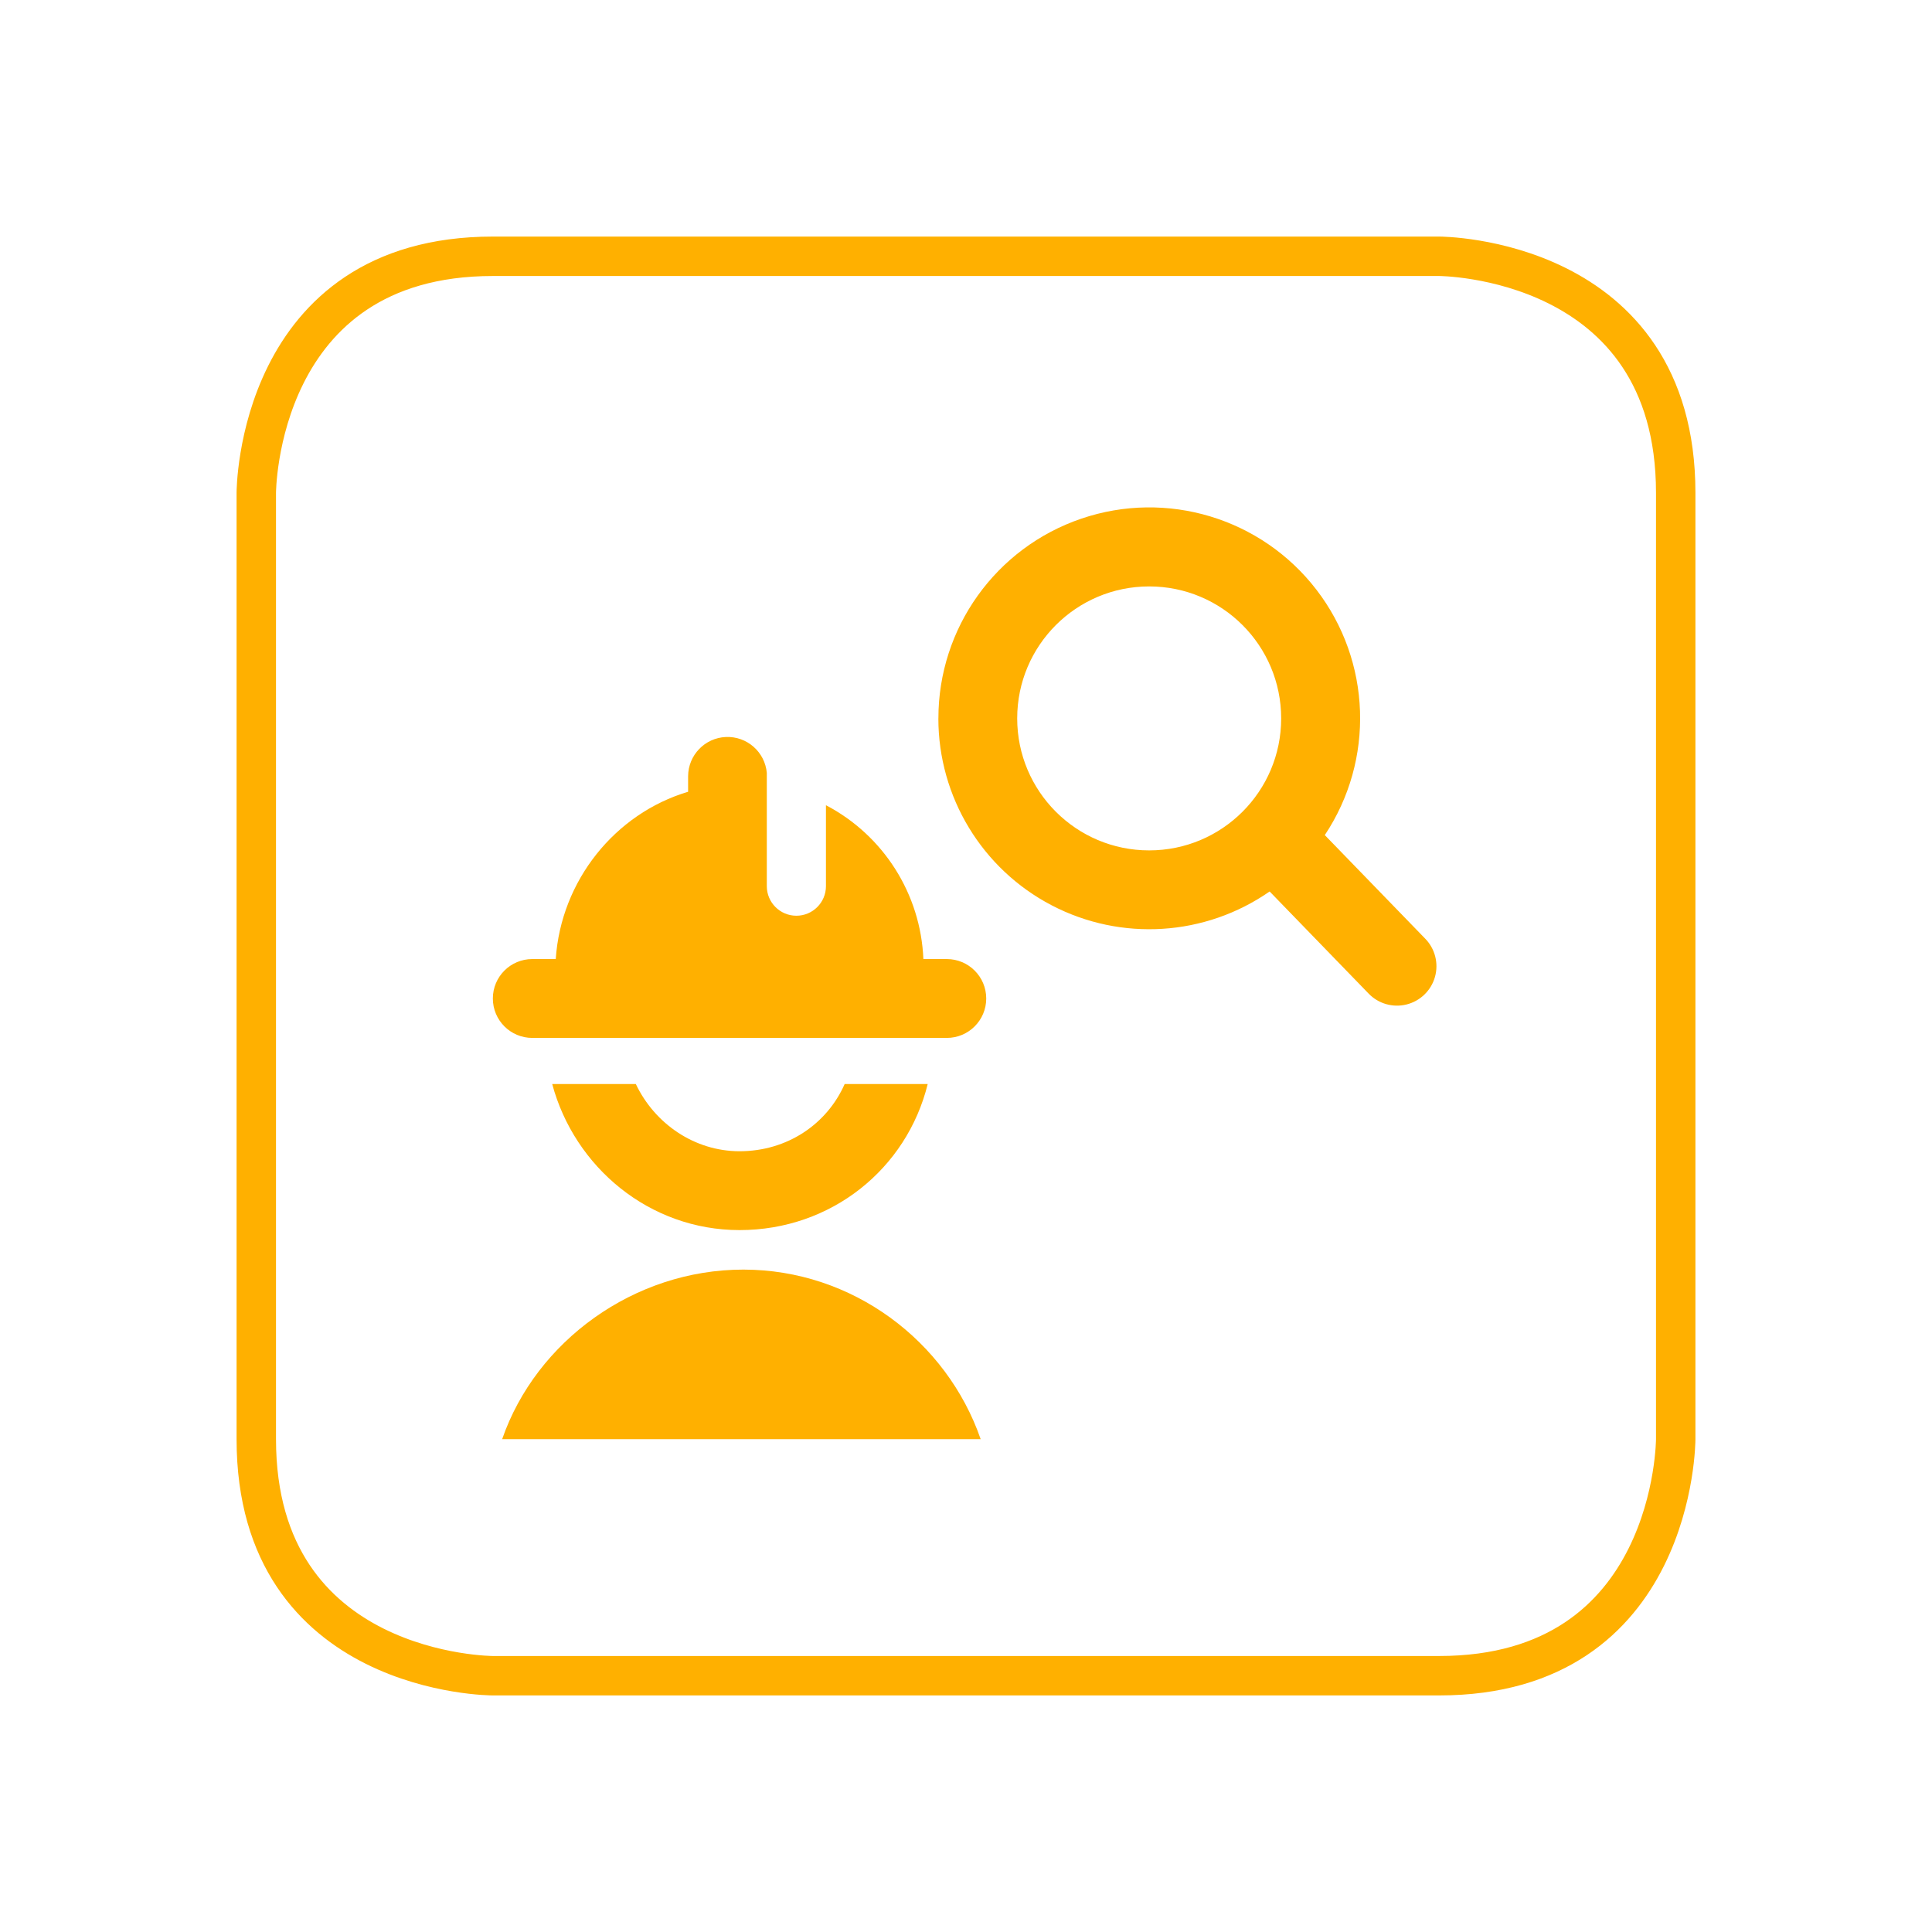
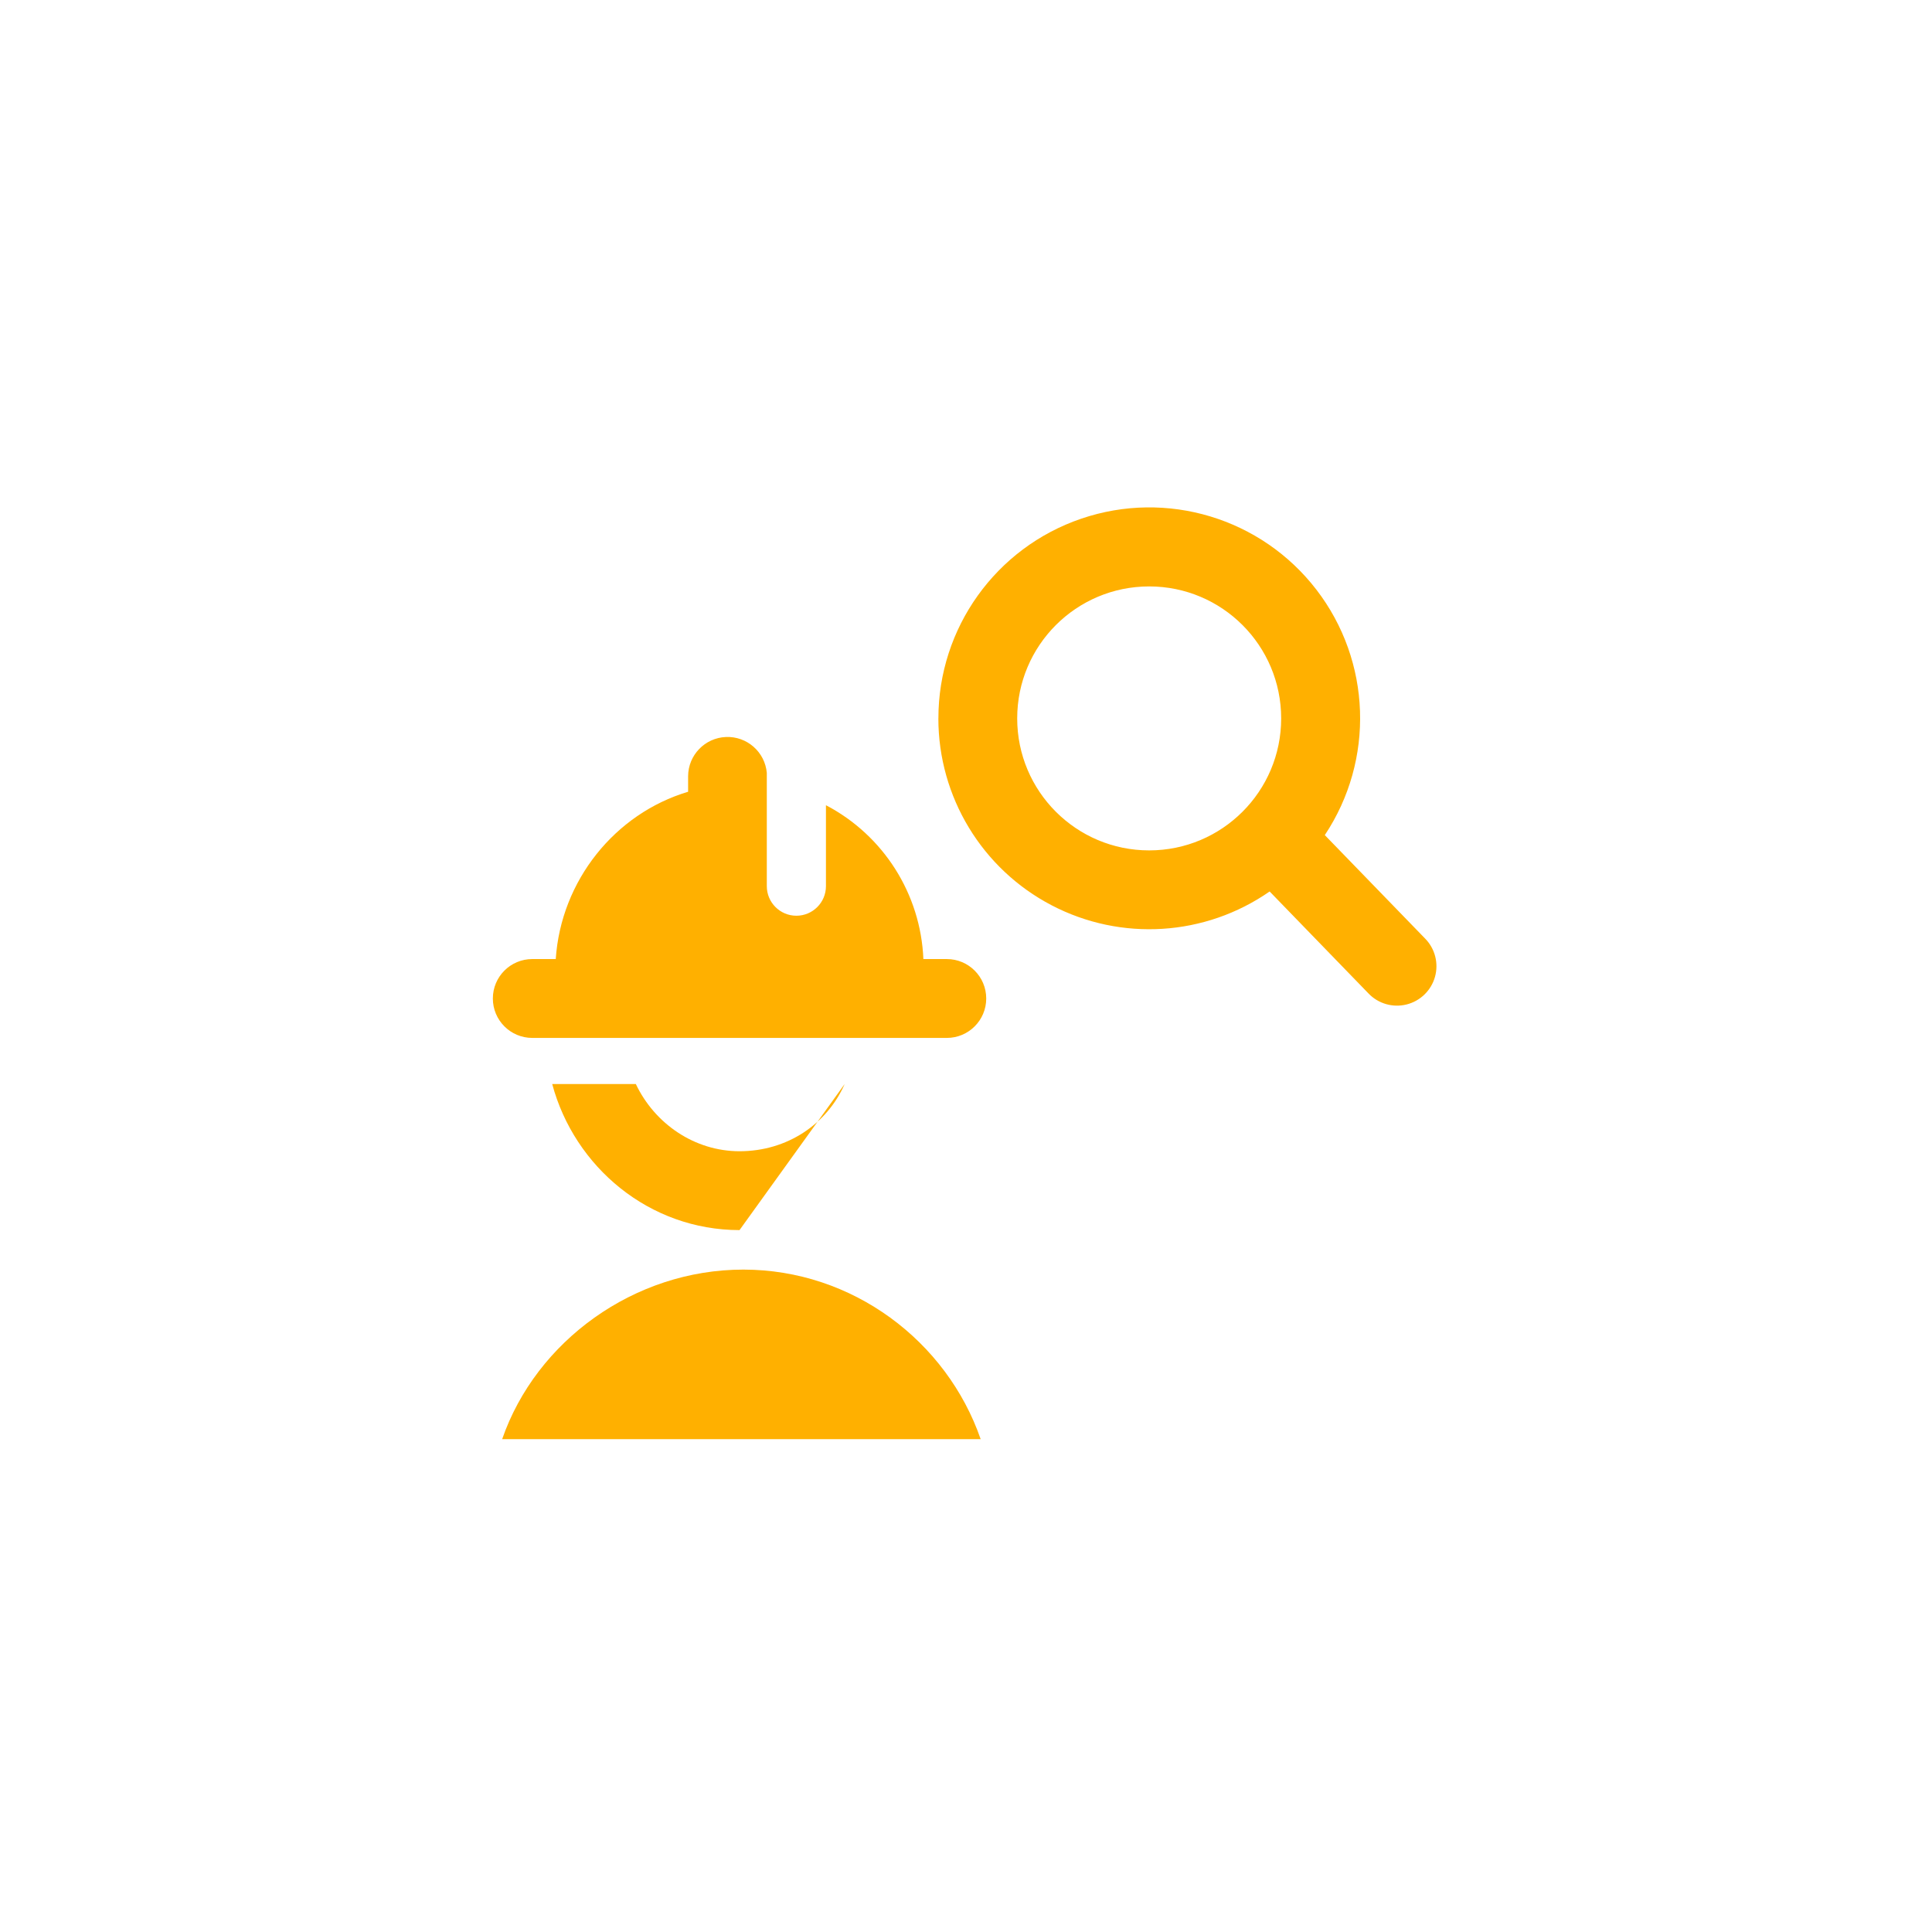
<svg xmlns="http://www.w3.org/2000/svg" width="98" height="98" viewBox="0 0 98 98" style="fill:none;stroke:none;fill-rule:evenodd;clip-rule:evenodd;stroke-linecap:round;stroke-linejoin:round;stroke-miterlimit:1.5;" version="1.1">
  <g id="items" style="isolation: isolate">
    <g id="blend" style="mix-blend-mode: normal">
      <g id="g-root-ic_pers_94mtlngffx1n-fill" data-item-order="999997696" transform="translate(15, 15)">
        <g id="ic_pers_94mtlngffx1n-fill" stroke="none" fill="#ffb000">
          <g>
-             <path d="M 43.292 14.746C 39.594 14.746 36.597 17.743 36.597 21.441C 36.597 25.139 39.594 28.136 43.292 28.136C 46.99 28.136 49.987 25.139 49.987 21.441C 49.987 17.743 46.99 14.746 43.292 14.746ZM 32.6 21.44C 32.597 16.859 35.512 12.785 39.848 11.309C 44.184 9.832 48.979 11.28 51.773 14.91C 54.566 18.541 54.738 23.547 52.2 27.36L 57.288 32.608C 57.792 33.12 57.983 33.863 57.788 34.554C 57.593 35.245 57.042 35.779 56.345 35.952C 55.648 36.125 54.912 35.912 54.416 35.392L 49.402 30.22C 46.133 32.494 41.871 32.764 38.341 30.919C 34.811 29.075 32.598 25.423 32.598 21.44ZM 22.704 49.4C 28.246 49.4 33.024 53.03 34.744 58L 10.472 58C 12.192 53.03 17.162 49.4 22.706 49.4ZM 13.01 39.986C 14.14 44.198 17.936 47.396 22.512 47.396C 27.172 47.396 30.998 44.284 32.058 39.986L 27.846 39.986C 26.948 42.022 24.932 43.396 22.512 43.396C 20.232 43.396 18.208 42.002 17.252 39.986L 13.01 39.986ZM 26.896 29.95L 26.896 25.844C 29.819 27.376 31.703 30.351 31.838 33.648L 33.026 33.648C 34.131 33.648 35.026 34.543 35.026 35.648C 35.026 36.753 34.131 37.648 33.026 37.648L 12 37.648C 10.895 37.648 10 36.753 10 35.648C 10 34.543 10.895 33.648 12 33.648L 13.19 33.648C 13.458 29.666 16.196 26.268 19.904 25.162L 19.904 24.372C 19.91 23.304 20.753 22.429 21.82 22.384C 22.887 22.339 23.801 23.14 23.896 24.204L 23.896 24.214L 23.896 29.95C 23.896 30.778 24.568 31.45 25.396 31.45C 26.224 31.45 26.896 30.778 26.896 29.95Z" />
+             <path d="M 43.292 14.746C 39.594 14.746 36.597 17.743 36.597 21.441C 36.597 25.139 39.594 28.136 43.292 28.136C 46.99 28.136 49.987 25.139 49.987 21.441C 49.987 17.743 46.99 14.746 43.292 14.746ZM 32.6 21.44C 32.597 16.859 35.512 12.785 39.848 11.309C 44.184 9.832 48.979 11.28 51.773 14.91C 54.566 18.541 54.738 23.547 52.2 27.36L 57.288 32.608C 57.792 33.12 57.983 33.863 57.788 34.554C 57.593 35.245 57.042 35.779 56.345 35.952C 55.648 36.125 54.912 35.912 54.416 35.392L 49.402 30.22C 46.133 32.494 41.871 32.764 38.341 30.919C 34.811 29.075 32.598 25.423 32.598 21.44ZM 22.704 49.4C 28.246 49.4 33.024 53.03 34.744 58L 10.472 58C 12.192 53.03 17.162 49.4 22.706 49.4ZM 13.01 39.986C 14.14 44.198 17.936 47.396 22.512 47.396L 27.846 39.986C 26.948 42.022 24.932 43.396 22.512 43.396C 20.232 43.396 18.208 42.002 17.252 39.986L 13.01 39.986ZM 26.896 29.95L 26.896 25.844C 29.819 27.376 31.703 30.351 31.838 33.648L 33.026 33.648C 34.131 33.648 35.026 34.543 35.026 35.648C 35.026 36.753 34.131 37.648 33.026 37.648L 12 37.648C 10.895 37.648 10 36.753 10 35.648C 10 34.543 10.895 33.648 12 33.648L 13.19 33.648C 13.458 29.666 16.196 26.268 19.904 25.162L 19.904 24.372C 19.91 23.304 20.753 22.429 21.82 22.384C 22.887 22.339 23.801 23.14 23.896 24.204L 23.896 24.214L 23.896 29.95C 23.896 30.778 24.568 31.45 25.396 31.45C 26.224 31.45 26.896 30.778 26.896 29.95Z" />
          </g>
        </g>
      </g>
      <g id="g-root-ro_dg39lngpnz0q-fill" data-item-order="1000000000" transform="translate(3, 3)" />
      <g id="g-root-ic_pers_94mtlngffx1n-stroke" data-item-order="999997696" transform="translate(15, 15)" />
      <g id="g-root-ro_dg39lngpnz0q-stroke" data-item-order="1000000000" transform="translate(3, 3)">
        <g id="ro_dg39lngpnz0q-stroke" fill="none" stroke-linecap="round" stroke-linejoin="round" stroke-miterlimit="4" stroke="#ffb000" stroke-width="2">
          <g>
-             <path d="M 22 10L 70 10C 70 10 82 10 82 22L 82 70C 82 70 82 82 70 82L 22 82C 22 82 10 82 10 70L 10 22C 10 22 10 10 22 10" />
-           </g>
+             </g>
        </g>
      </g>
    </g>
  </g>
</svg>